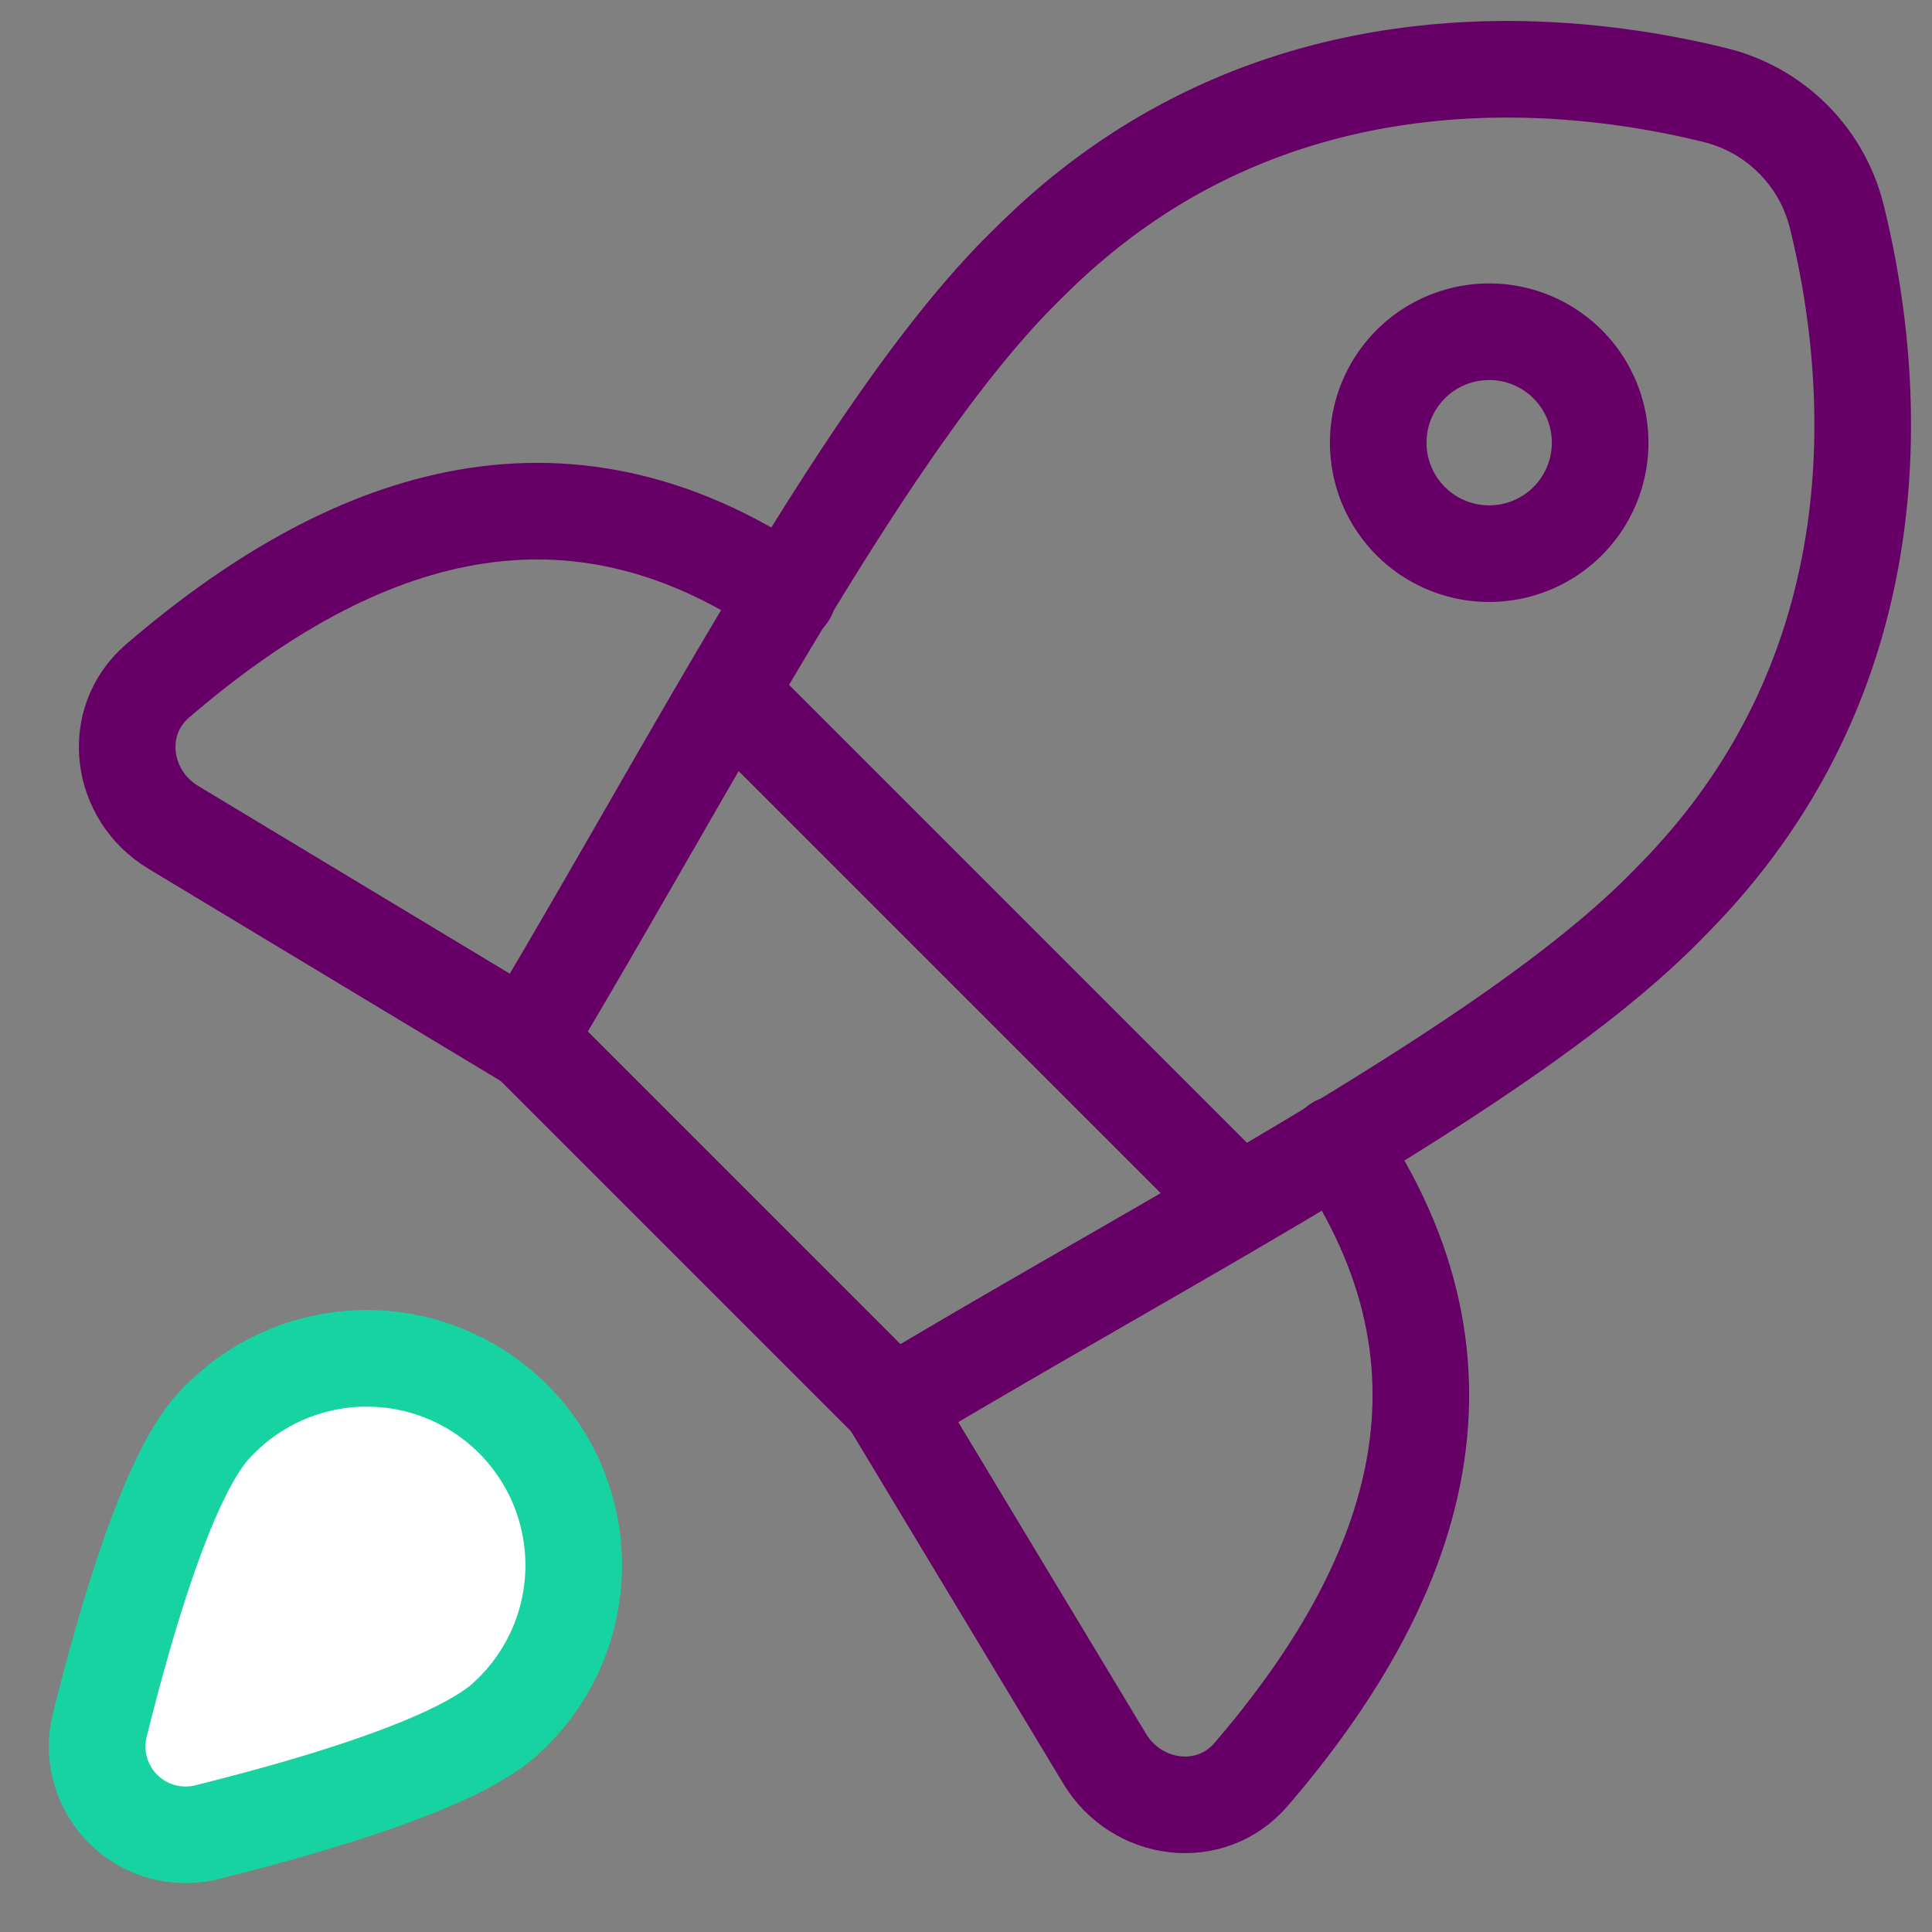
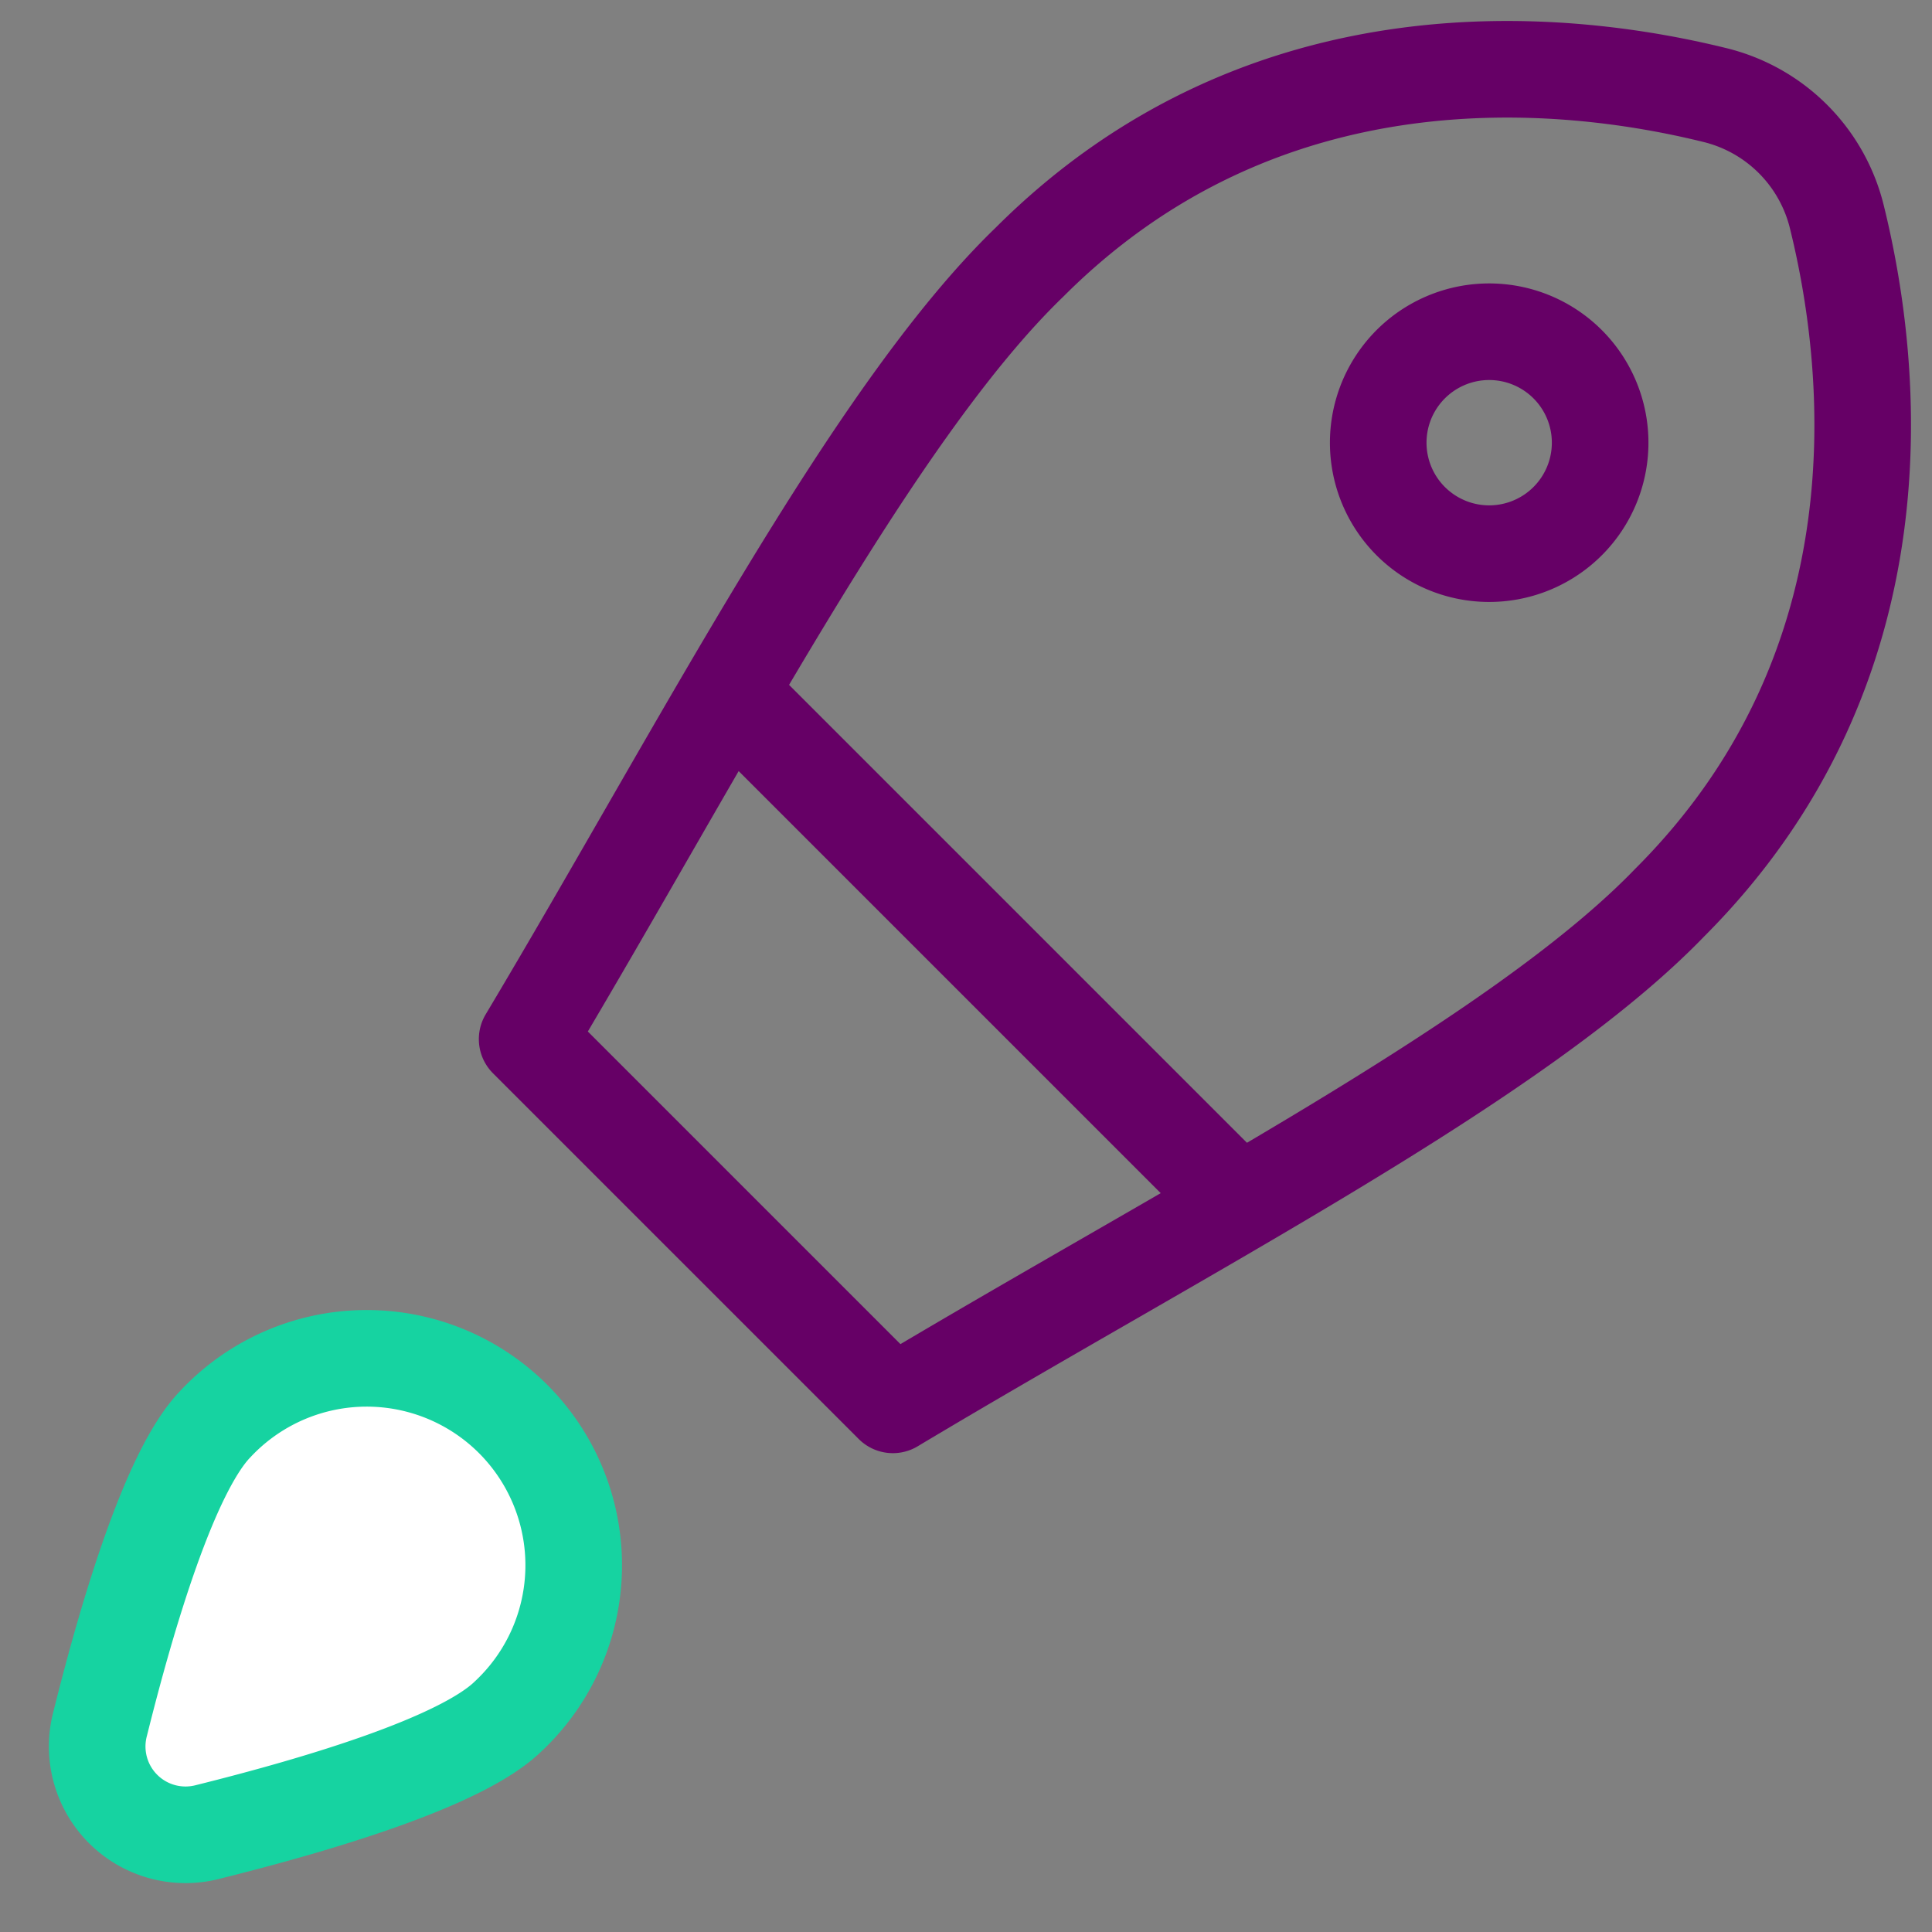
<svg xmlns="http://www.w3.org/2000/svg" fill="none" viewBox="0 0 40 40">
  <rect x="0" y="0" width="40" height="40" fill="#808080" stroke="none" />
-   <path stroke="#606" stroke-linecap="round" stroke-linejoin="round" stroke-width="2" d="M16.314 12.314c-4.723-3.222-9.17-1.552-13.051 1.783-.978.84-.778 2.368.326 3.033l7.325 4.413M27.686 23.686c3.222 4.723 1.552 9.17-1.783 13.051-.84.978-2.368.778-3.033-.326l-4.413-7.325" />
  <path stroke="#606" stroke-linecap="round" stroke-linejoin="round" stroke-width="2" d="m10.914 21.514 7.572 7.572c6.057-3.629 12.943-7.143 16.085-10.4 4.896-4.896 4.223-11.096 3.462-14.184a3.441 3.441 0 0 0-2.535-2.536C32.41 1.206 26.21.532 21.314 5.428c-3.257 3.143-6.8 10.058-10.4 16.086ZM15.086 14.343l10.571 10.571" />
  <path stroke="#606" stroke-linecap="round" stroke-linejoin="round" stroke-width="2" d="M30.62 11.453a2.297 2.297 0 1 0 .424-4.575 2.297 2.297 0 0 0-.424 4.575Z" />
  <path fill="#fff" stroke="#16D3A1" stroke-linecap="round" stroke-linejoin="round" stroke-width="2" d="M10.514 35.542c-.971.939-3.927 1.818-6.206 2.385a1.829 1.829 0 0 1-2.235-2.236c.567-2.279 1.446-5.234 2.384-6.206a4.289 4.289 0 0 1 6.166-.108 4.285 4.285 0 0 1-.109 6.165Z" />
</svg>